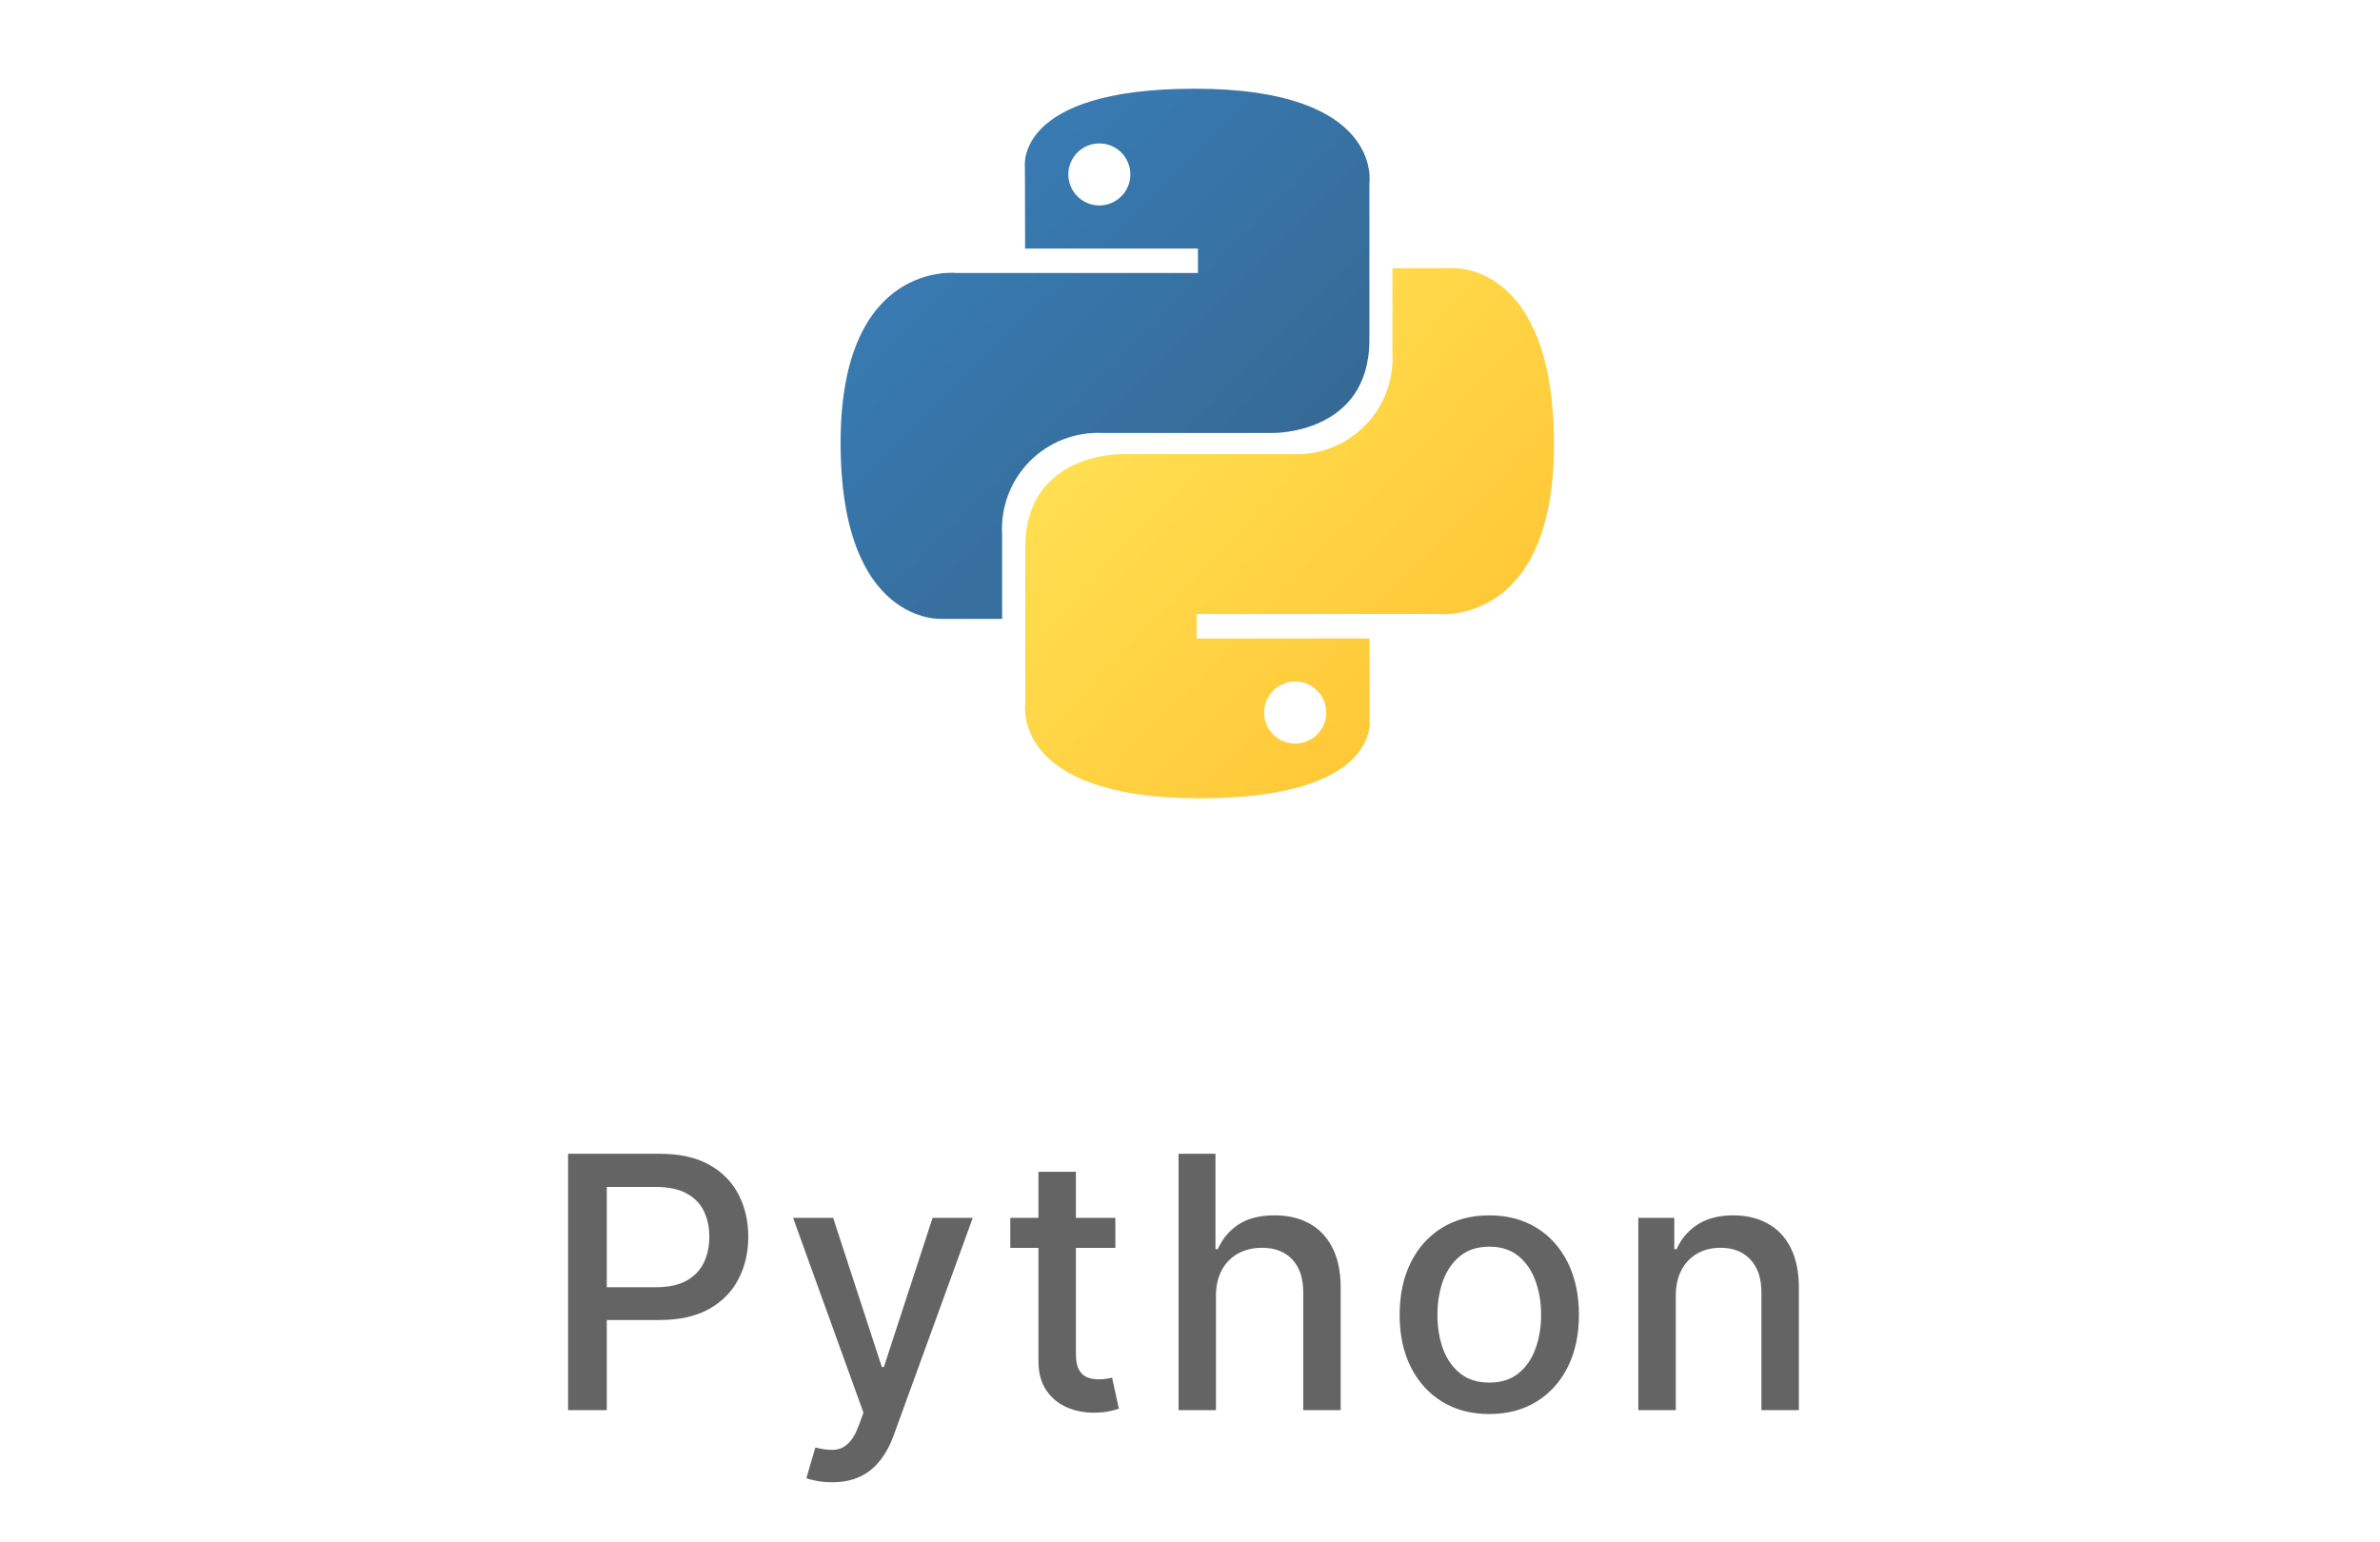
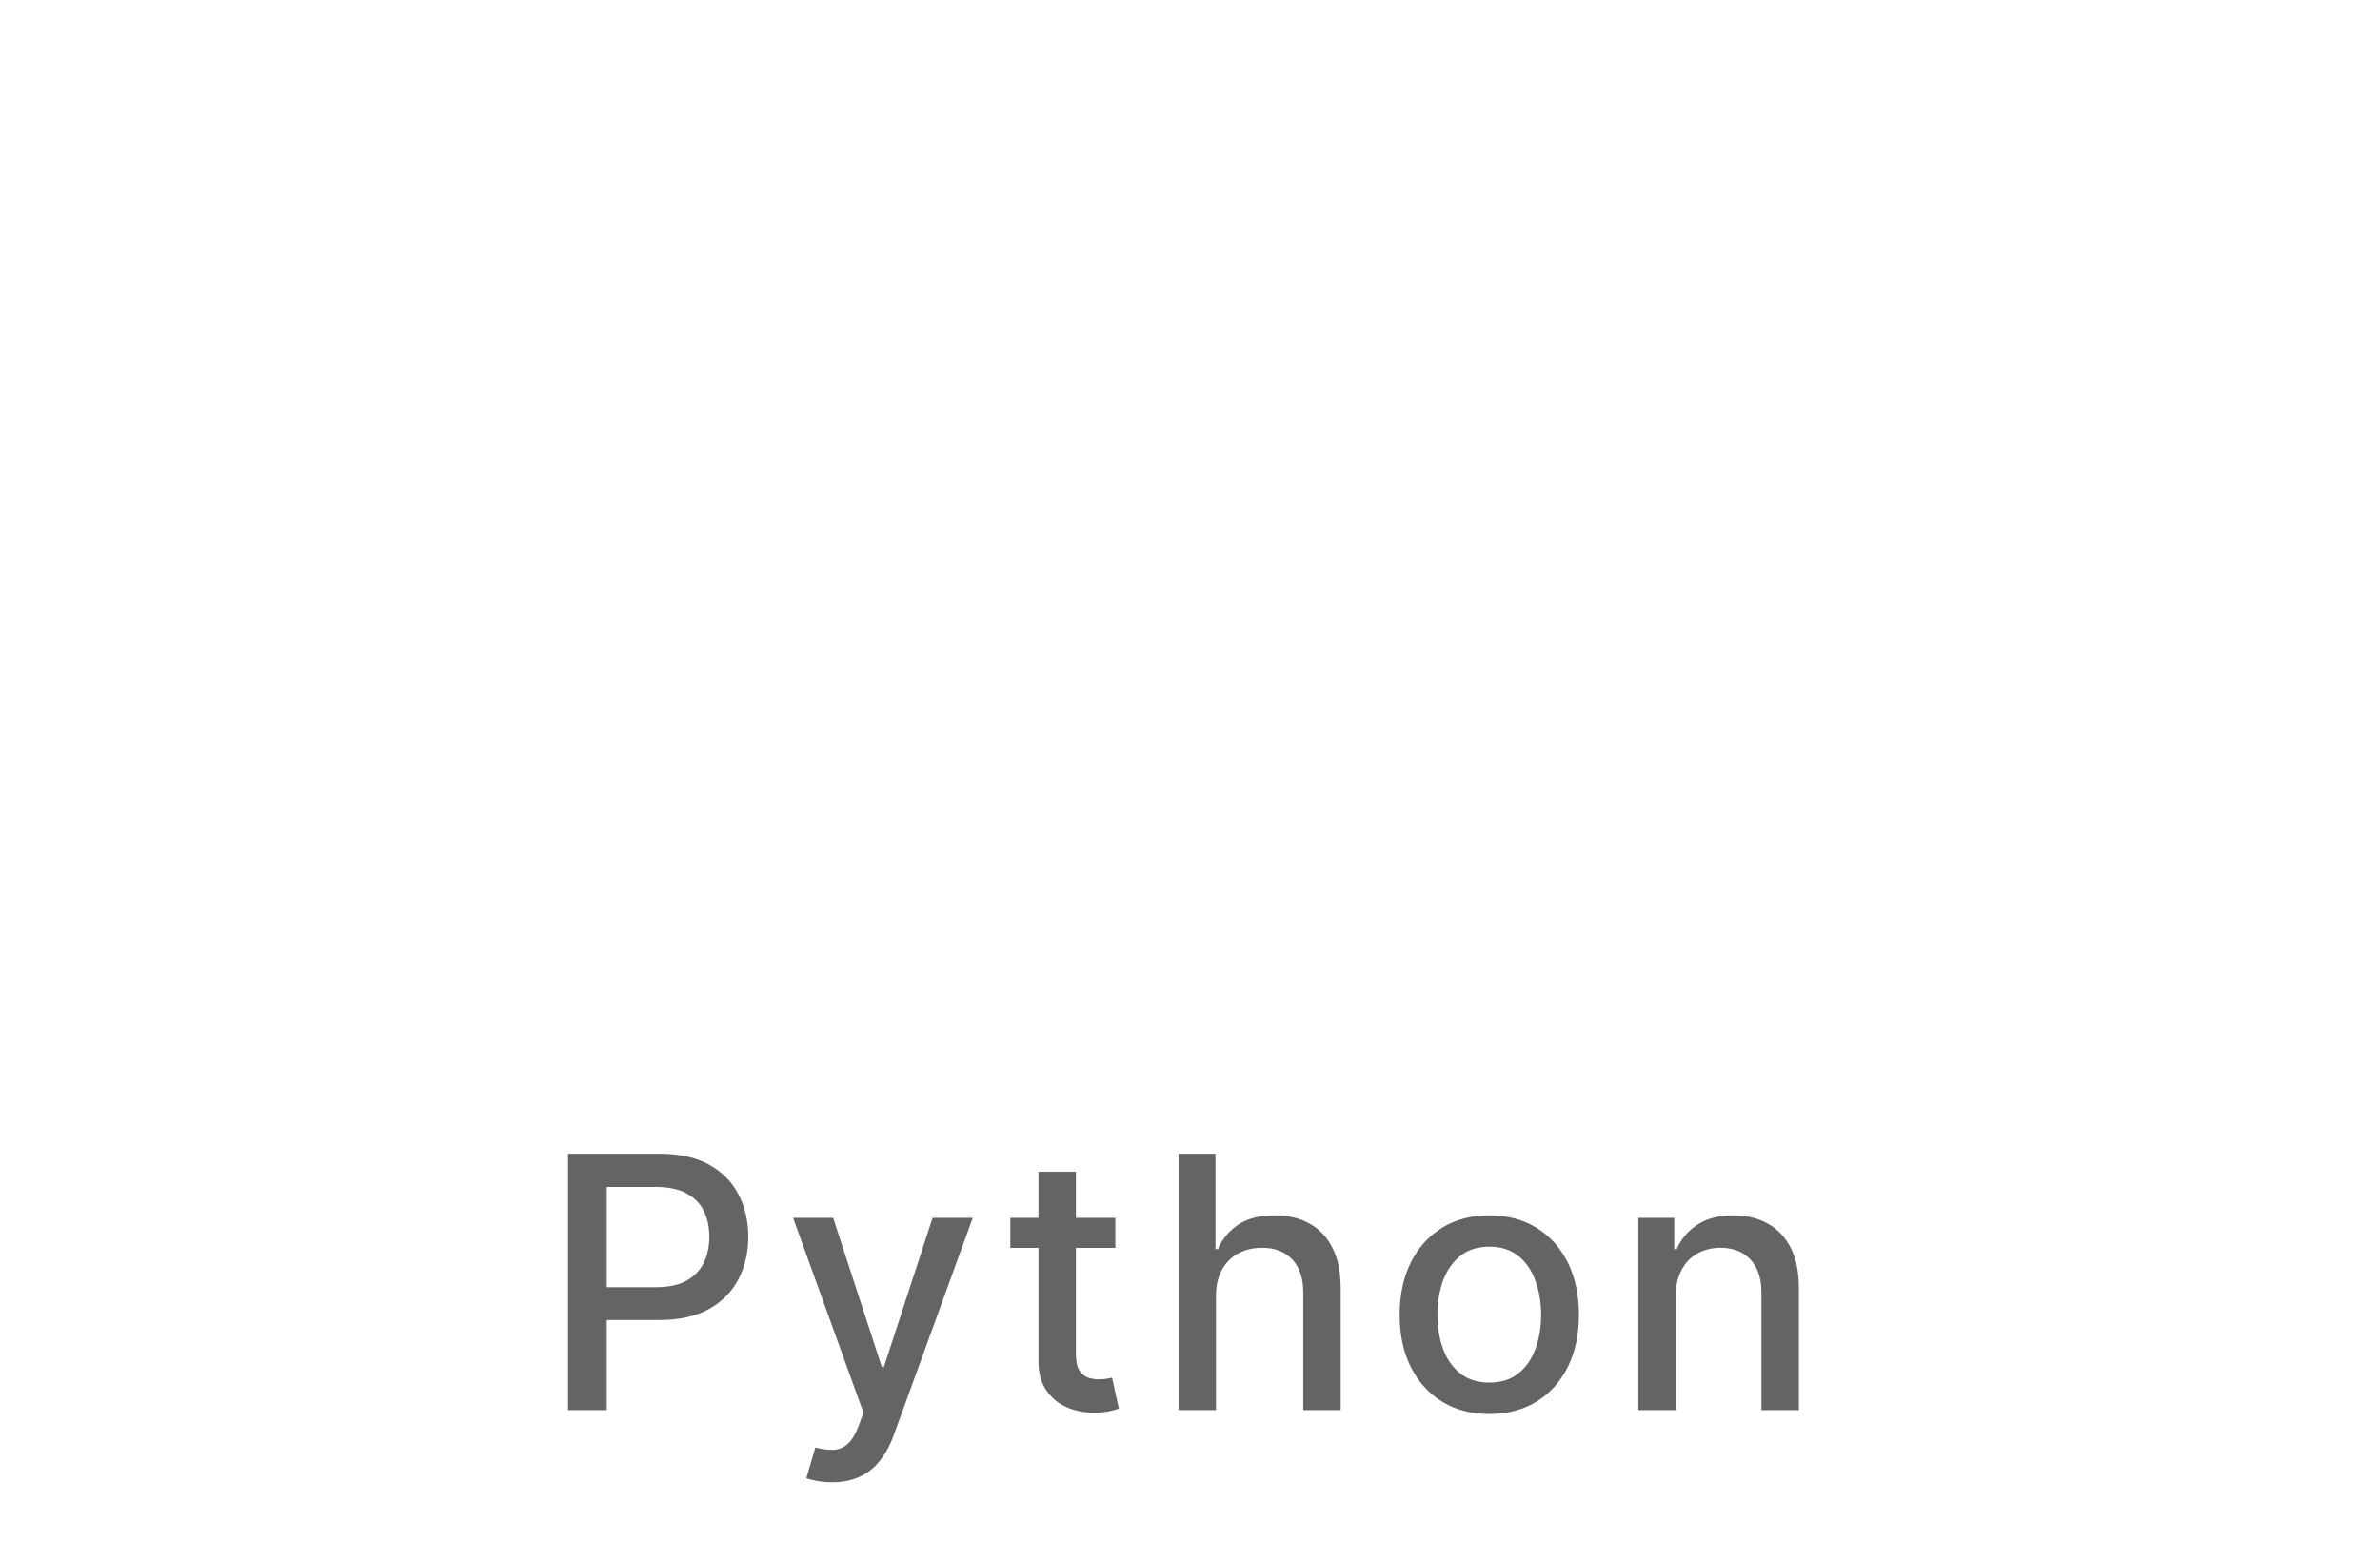
<svg xmlns="http://www.w3.org/2000/svg" width="108" height="70" viewBox="0 0 108 70" fill="none">
  <g clip-path="url(#clip0_1304_201129)">
-     <path d="M54.215 4.026C45.996 4.026 46.509 7.59 46.509 7.59L46.518 11.282H54.36V12.39H43.403C43.403 12.39 38.145 11.794 38.145 20.088C38.145 28.383 42.735 28.088 42.735 28.088H45.474V24.239C45.441 23.634 45.534 23.029 45.749 22.462C45.963 21.895 46.293 21.378 46.718 20.946C47.143 20.514 47.654 20.176 48.217 19.952C48.781 19.729 49.385 19.626 49.991 19.649H57.769C57.769 19.649 62.14 19.72 62.14 15.423V8.322C62.14 8.322 62.803 4.026 54.215 4.026ZM49.889 6.509C50.215 6.51 50.53 6.623 50.781 6.83C51.032 7.037 51.204 7.325 51.267 7.644C51.33 7.963 51.28 8.295 51.127 8.582C50.973 8.868 50.724 9.093 50.423 9.217C50.123 9.342 49.788 9.358 49.477 9.263C49.165 9.169 48.896 8.969 48.716 8.698C48.535 8.428 48.453 8.103 48.485 7.779C48.517 7.455 48.66 7.152 48.89 6.922C49.021 6.79 49.177 6.686 49.349 6.616C49.52 6.545 49.704 6.508 49.889 6.509Z" fill="url(#paint0_linear_1304_201129)" />
    <path d="M54.445 36.231C62.664 36.231 62.151 32.668 62.151 32.668L62.142 28.976H54.302V27.867H65.257C65.257 27.867 70.516 28.463 70.516 20.169C70.516 11.874 65.924 12.172 65.924 12.172H63.186V16.021C63.219 16.626 63.126 17.232 62.911 17.799C62.697 18.366 62.367 18.882 61.941 19.314C61.516 19.747 61.005 20.085 60.442 20.308C59.878 20.532 59.274 20.635 58.668 20.611H50.894C50.894 20.611 46.524 20.541 46.524 24.837V31.938C46.524 31.938 45.857 36.231 54.445 36.231ZM58.771 33.748C58.445 33.748 58.129 33.635 57.877 33.427C57.626 33.22 57.454 32.932 57.39 32.613C57.327 32.293 57.377 31.961 57.531 31.674C57.684 31.387 57.933 31.162 58.234 31.037C58.535 30.913 58.87 30.896 59.182 30.991C59.494 31.086 59.763 31.286 59.944 31.557C60.125 31.828 60.207 32.153 60.175 32.477C60.143 32.802 59.999 33.105 59.769 33.336C59.638 33.467 59.482 33.571 59.311 33.641C59.14 33.712 58.956 33.749 58.771 33.748Z" fill="url(#paint1_linear_1304_201129)" />
  </g>
  <path d="M25.778 64V52.364H29.926C30.831 52.364 31.581 52.528 32.176 52.858C32.771 53.188 33.216 53.638 33.511 54.21C33.807 54.778 33.955 55.419 33.955 56.131C33.955 56.847 33.805 57.49 33.506 58.062C33.21 58.631 32.763 59.081 32.165 59.415C31.57 59.744 30.822 59.909 29.921 59.909H27.068V58.42H29.761C30.333 58.42 30.797 58.322 31.153 58.125C31.509 57.924 31.771 57.651 31.938 57.307C32.104 56.962 32.188 56.57 32.188 56.131C32.188 55.691 32.104 55.301 31.938 54.96C31.771 54.619 31.508 54.352 31.148 54.159C30.792 53.966 30.322 53.869 29.739 53.869H27.534V64H25.778ZM37.75 67.273C37.496 67.273 37.265 67.252 37.057 67.21C36.849 67.172 36.694 67.131 36.591 67.085L37 65.693C37.311 65.776 37.587 65.812 37.83 65.801C38.072 65.79 38.286 65.699 38.472 65.528C38.661 65.358 38.828 65.079 38.972 64.693L39.182 64.114L35.989 55.273H37.807L40.017 62.045H40.108L42.319 55.273H44.142L40.546 65.165C40.379 65.619 40.167 66.004 39.909 66.318C39.652 66.636 39.345 66.875 38.989 67.034C38.633 67.193 38.22 67.273 37.75 67.273ZM50.613 55.273V56.636H45.846V55.273H50.613ZM47.124 53.182H48.823V61.438C48.823 61.767 48.872 62.015 48.971 62.182C49.069 62.345 49.196 62.456 49.351 62.517C49.511 62.574 49.683 62.602 49.868 62.602C50.005 62.602 50.124 62.593 50.226 62.574C50.329 62.555 50.408 62.54 50.465 62.528L50.772 63.932C50.673 63.97 50.533 64.008 50.351 64.046C50.17 64.087 49.942 64.11 49.67 64.114C49.223 64.121 48.806 64.042 48.42 63.875C48.033 63.708 47.721 63.451 47.482 63.102C47.243 62.754 47.124 62.316 47.124 61.79V53.182ZM55.178 58.818V64H53.48V52.364H55.156V56.693H55.264C55.468 56.224 55.781 55.85 56.201 55.574C56.622 55.297 57.171 55.159 57.849 55.159C58.447 55.159 58.97 55.282 59.417 55.528C59.868 55.775 60.216 56.142 60.462 56.631C60.712 57.115 60.837 57.722 60.837 58.449V64H59.139V58.653C59.139 58.013 58.974 57.517 58.644 57.165C58.315 56.809 57.856 56.631 57.269 56.631C56.868 56.631 56.508 56.716 56.19 56.886C55.875 57.057 55.627 57.307 55.446 57.636C55.267 57.962 55.178 58.356 55.178 58.818ZM67.581 64.176C66.763 64.176 66.049 63.989 65.439 63.614C64.829 63.239 64.355 62.714 64.018 62.04C63.681 61.365 63.513 60.578 63.513 59.676C63.513 58.771 63.681 57.979 64.018 57.301C64.355 56.623 64.829 56.097 65.439 55.722C66.049 55.347 66.763 55.159 67.581 55.159C68.399 55.159 69.113 55.347 69.723 55.722C70.333 56.097 70.806 56.623 71.143 57.301C71.48 57.979 71.649 58.771 71.649 59.676C71.649 60.578 71.48 61.365 71.143 62.04C70.806 62.714 70.333 63.239 69.723 63.614C69.113 63.989 68.399 64.176 67.581 64.176ZM67.586 62.75C68.117 62.75 68.556 62.61 68.904 62.33C69.253 62.049 69.511 61.676 69.677 61.21C69.848 60.744 69.933 60.231 69.933 59.67C69.933 59.114 69.848 58.602 69.677 58.136C69.511 57.667 69.253 57.29 68.904 57.006C68.556 56.722 68.117 56.58 67.586 56.58C67.052 56.58 66.609 56.722 66.257 57.006C65.908 57.29 65.649 57.667 65.478 58.136C65.312 58.602 65.228 59.114 65.228 59.67C65.228 60.231 65.312 60.744 65.478 61.21C65.649 61.676 65.908 62.049 66.257 62.33C66.609 62.61 67.052 62.75 67.586 62.75ZM76.044 58.818V64H74.345V55.273H75.976V56.693H76.084C76.285 56.231 76.599 55.86 77.027 55.58C77.459 55.299 78.002 55.159 78.658 55.159C79.252 55.159 79.773 55.284 80.22 55.534C80.667 55.78 81.014 56.148 81.26 56.636C81.506 57.125 81.629 57.729 81.629 58.449V64H79.93V58.653C79.93 58.021 79.766 57.526 79.436 57.17C79.106 56.811 78.654 56.631 78.078 56.631C77.684 56.631 77.334 56.716 77.027 56.886C76.724 57.057 76.483 57.307 76.305 57.636C76.131 57.962 76.044 58.356 76.044 58.818Z" fill="#646464" />
  <defs>
    <linearGradient id="paint0_linear_1304_201129" x1="41.266" y1="6.841" x2="57.292" y2="22.878" gradientUnits="userSpaceOnUse">
      <stop stop-color="#387EB8" />
      <stop offset="1" stop-color="#366994" />
    </linearGradient>
    <linearGradient id="paint1_linear_1304_201129" x1="51.096" y1="17.055" x2="68.322" y2="33.496" gradientUnits="userSpaceOnUse">
      <stop stop-color="#FFE052" />
      <stop offset="1" stop-color="#FFC331" />
    </linearGradient>
    <clipPath id="clip0_1304_201129">
-       <rect width="40" height="40" fill="white" transform="translate(34)" />
-     </clipPath>
+       </clipPath>
  </defs>
</svg>